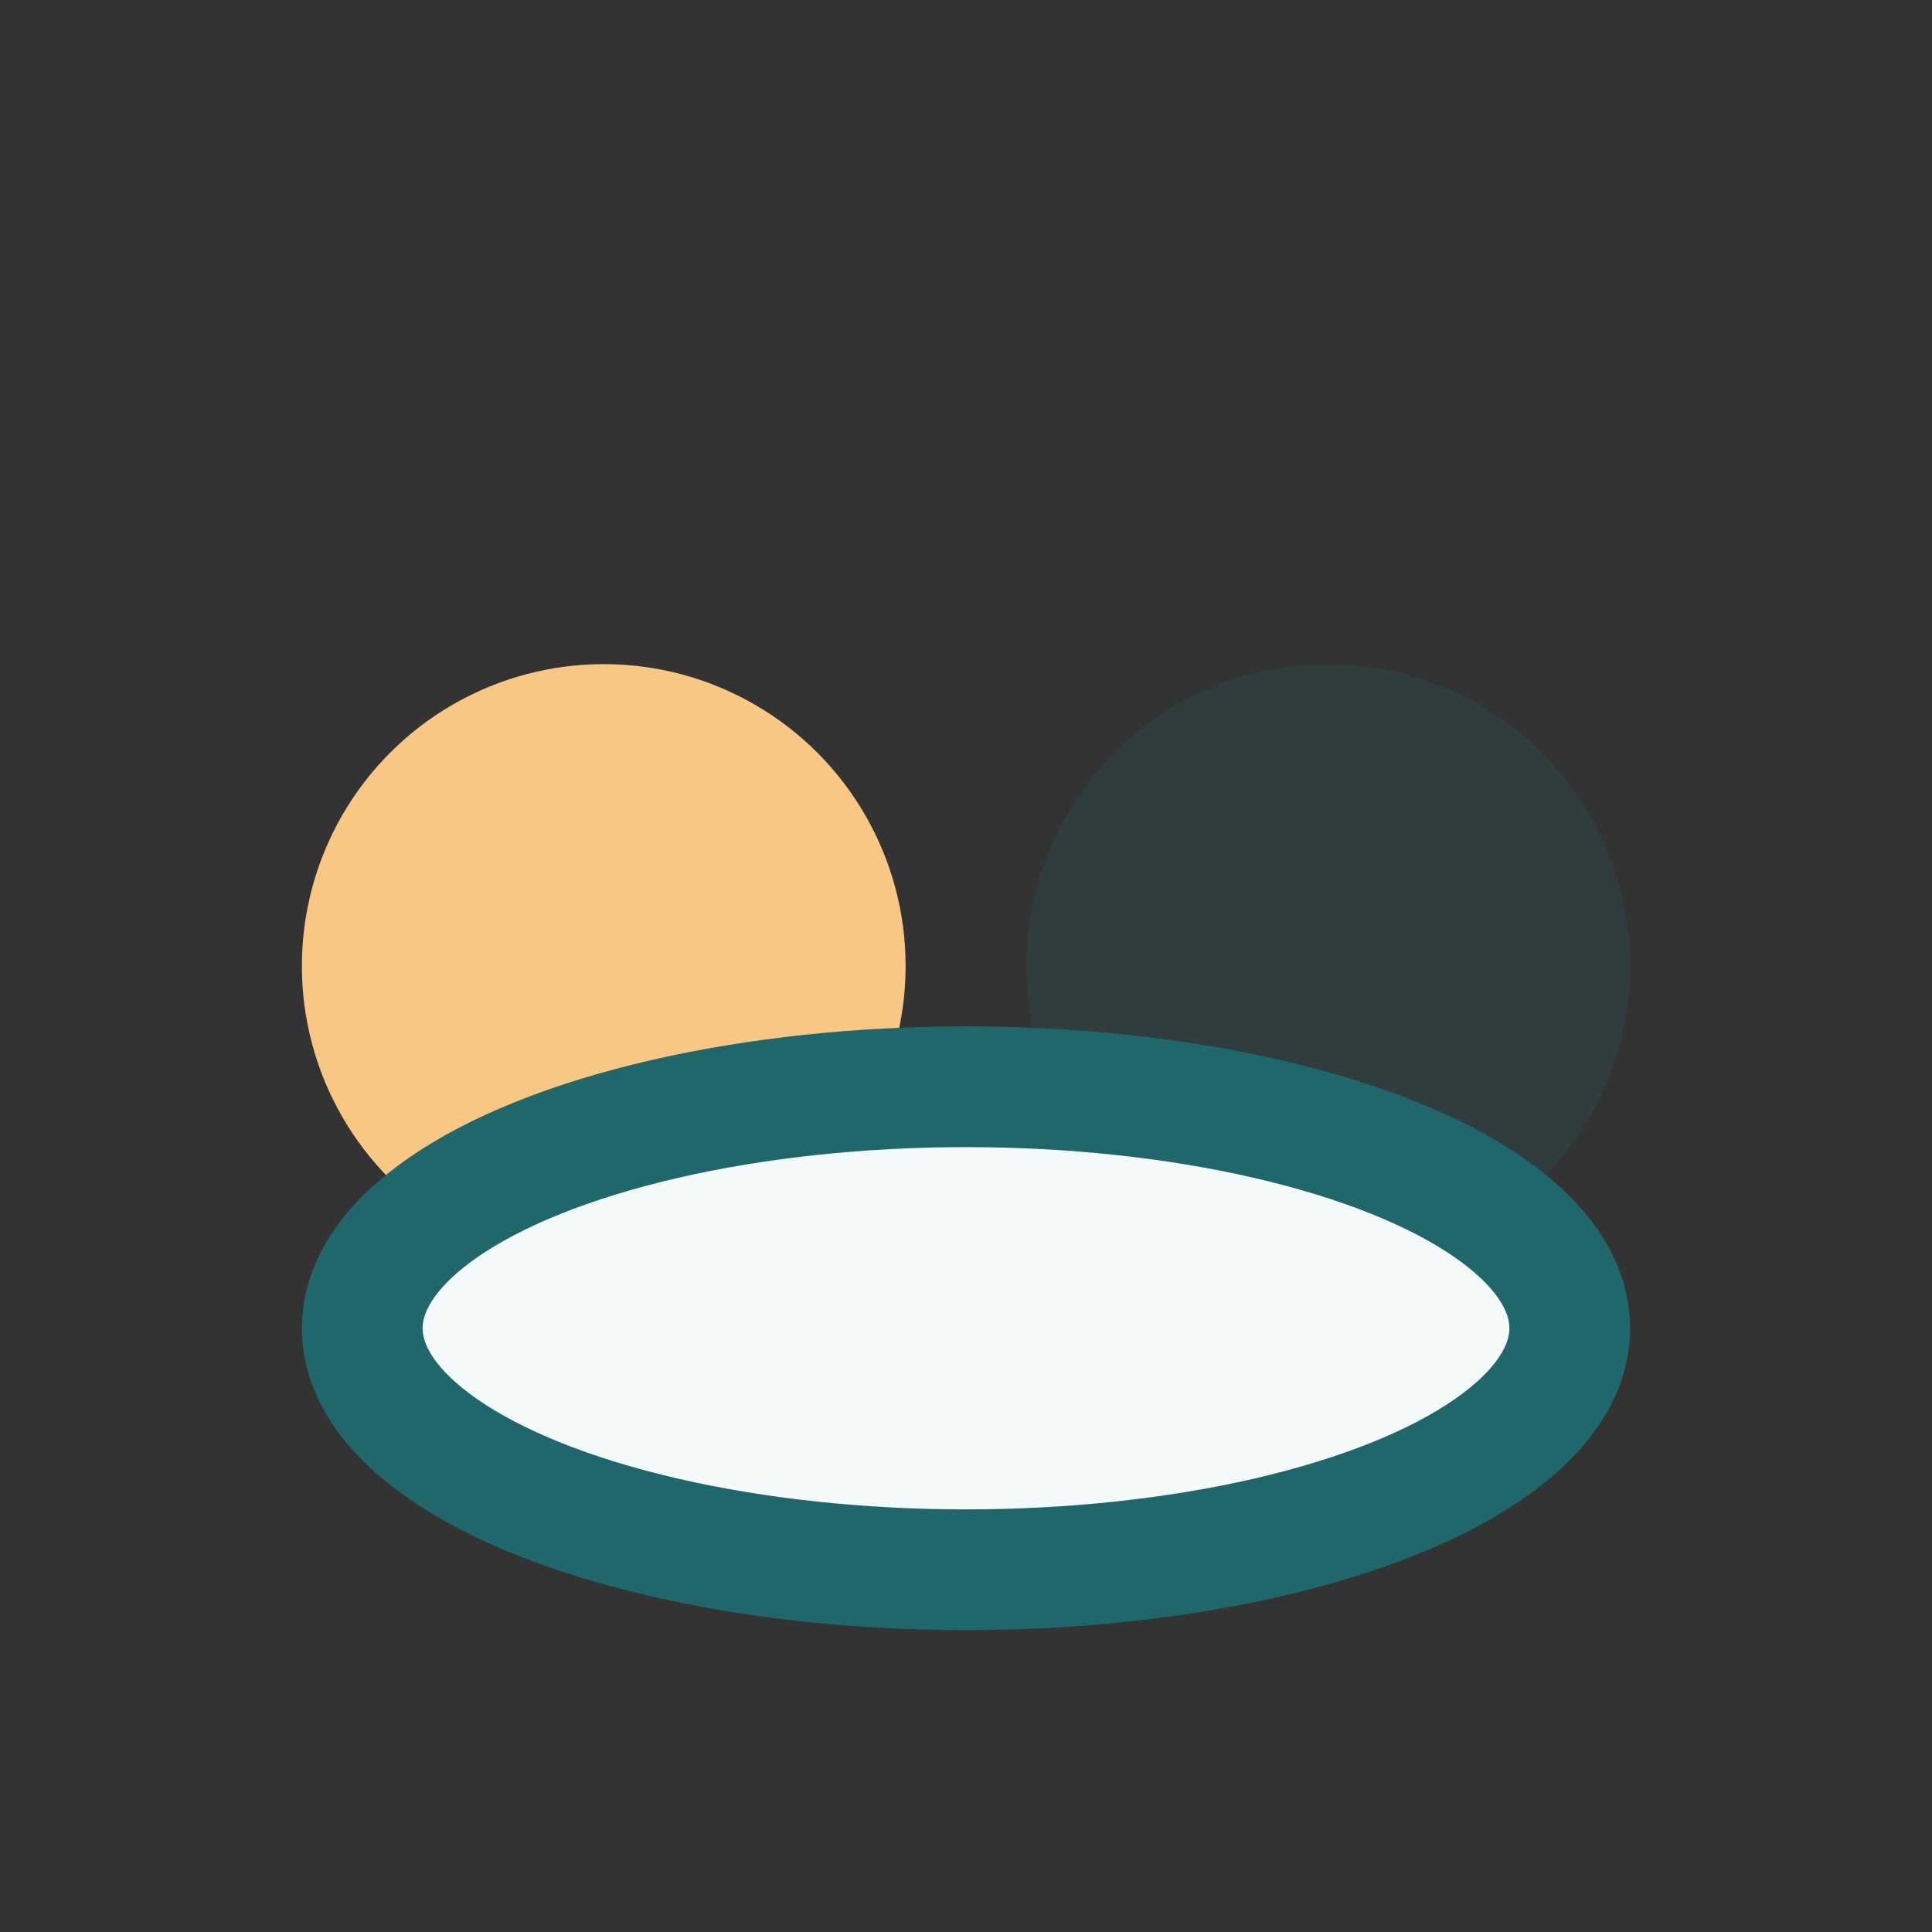
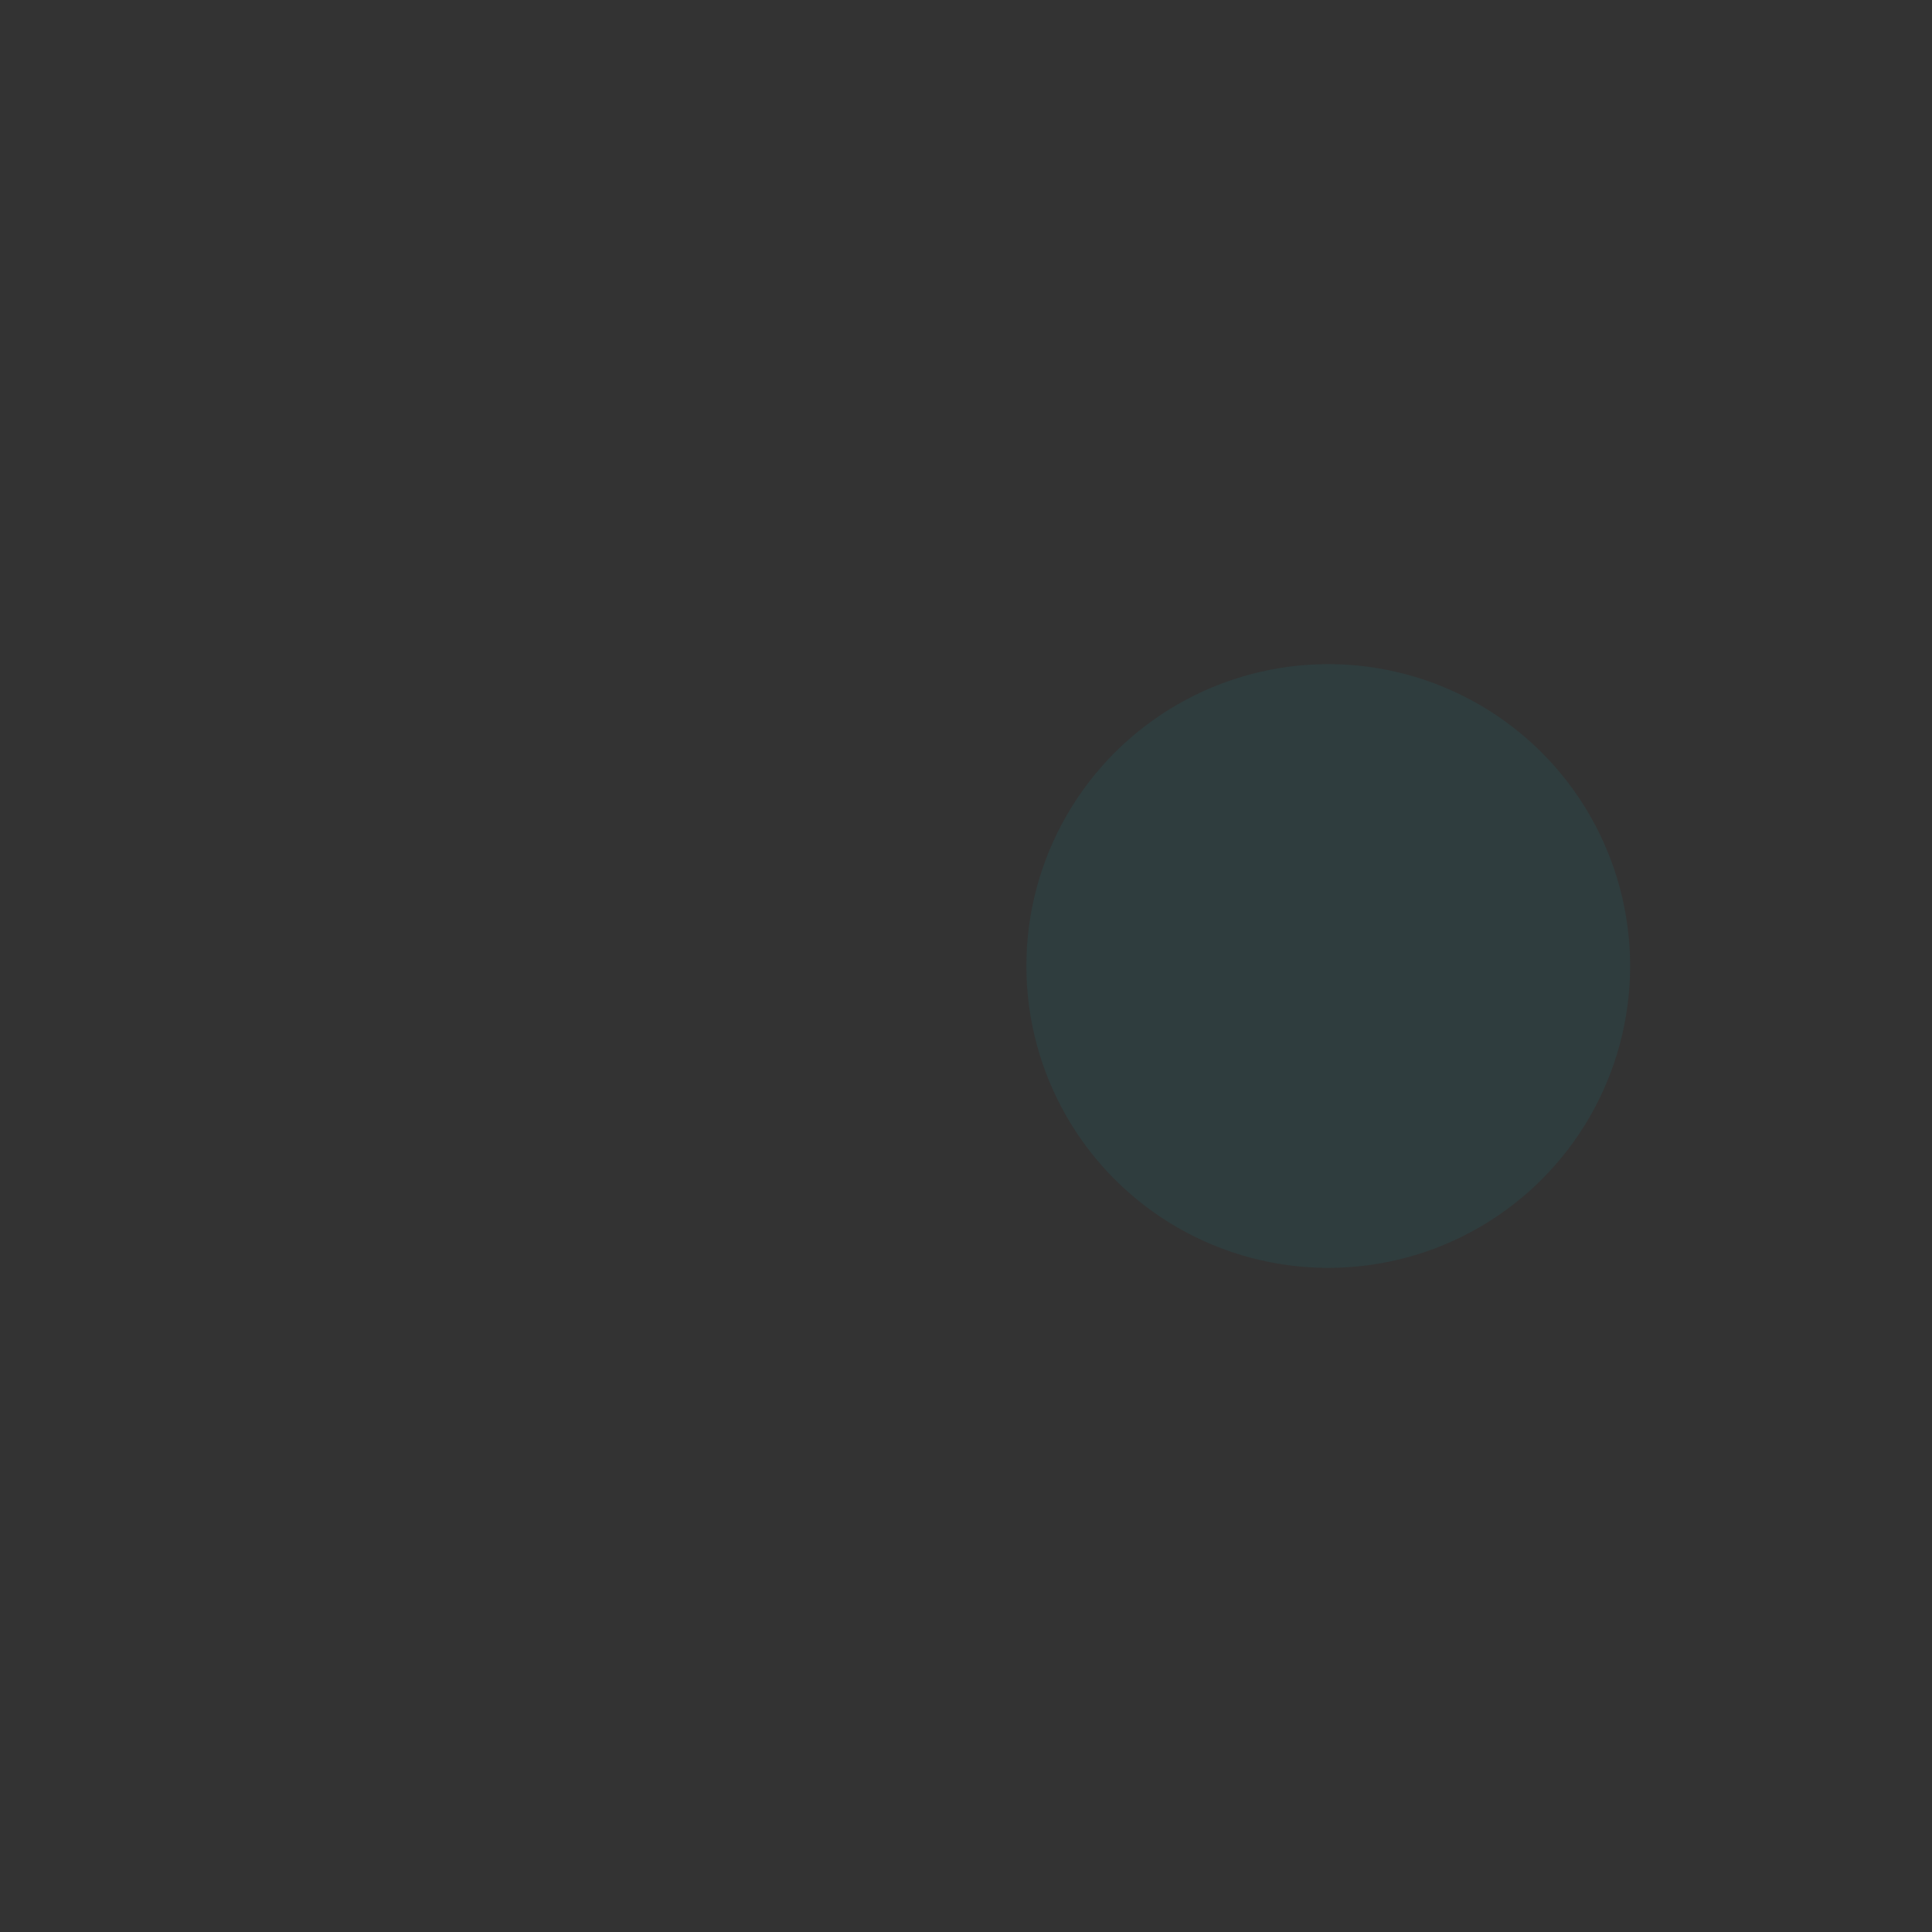
<svg xmlns="http://www.w3.org/2000/svg" width="32" height="32" viewBox="0 0 32 32">
  <rect x="0" y="0" width="32" height="32" fill="#333333" stroke="none" />
-   <circle cx="10" cy="16" r="5" fill="#F9C784" />
  <circle cx="22" cy="16" r="5" fill="#20676C" fill-opacity=".2" />
-   <ellipse cx="16" cy="22" rx="10" ry="4" fill="#F4F9F9" stroke="#20676C" stroke-width="2" />
</svg>